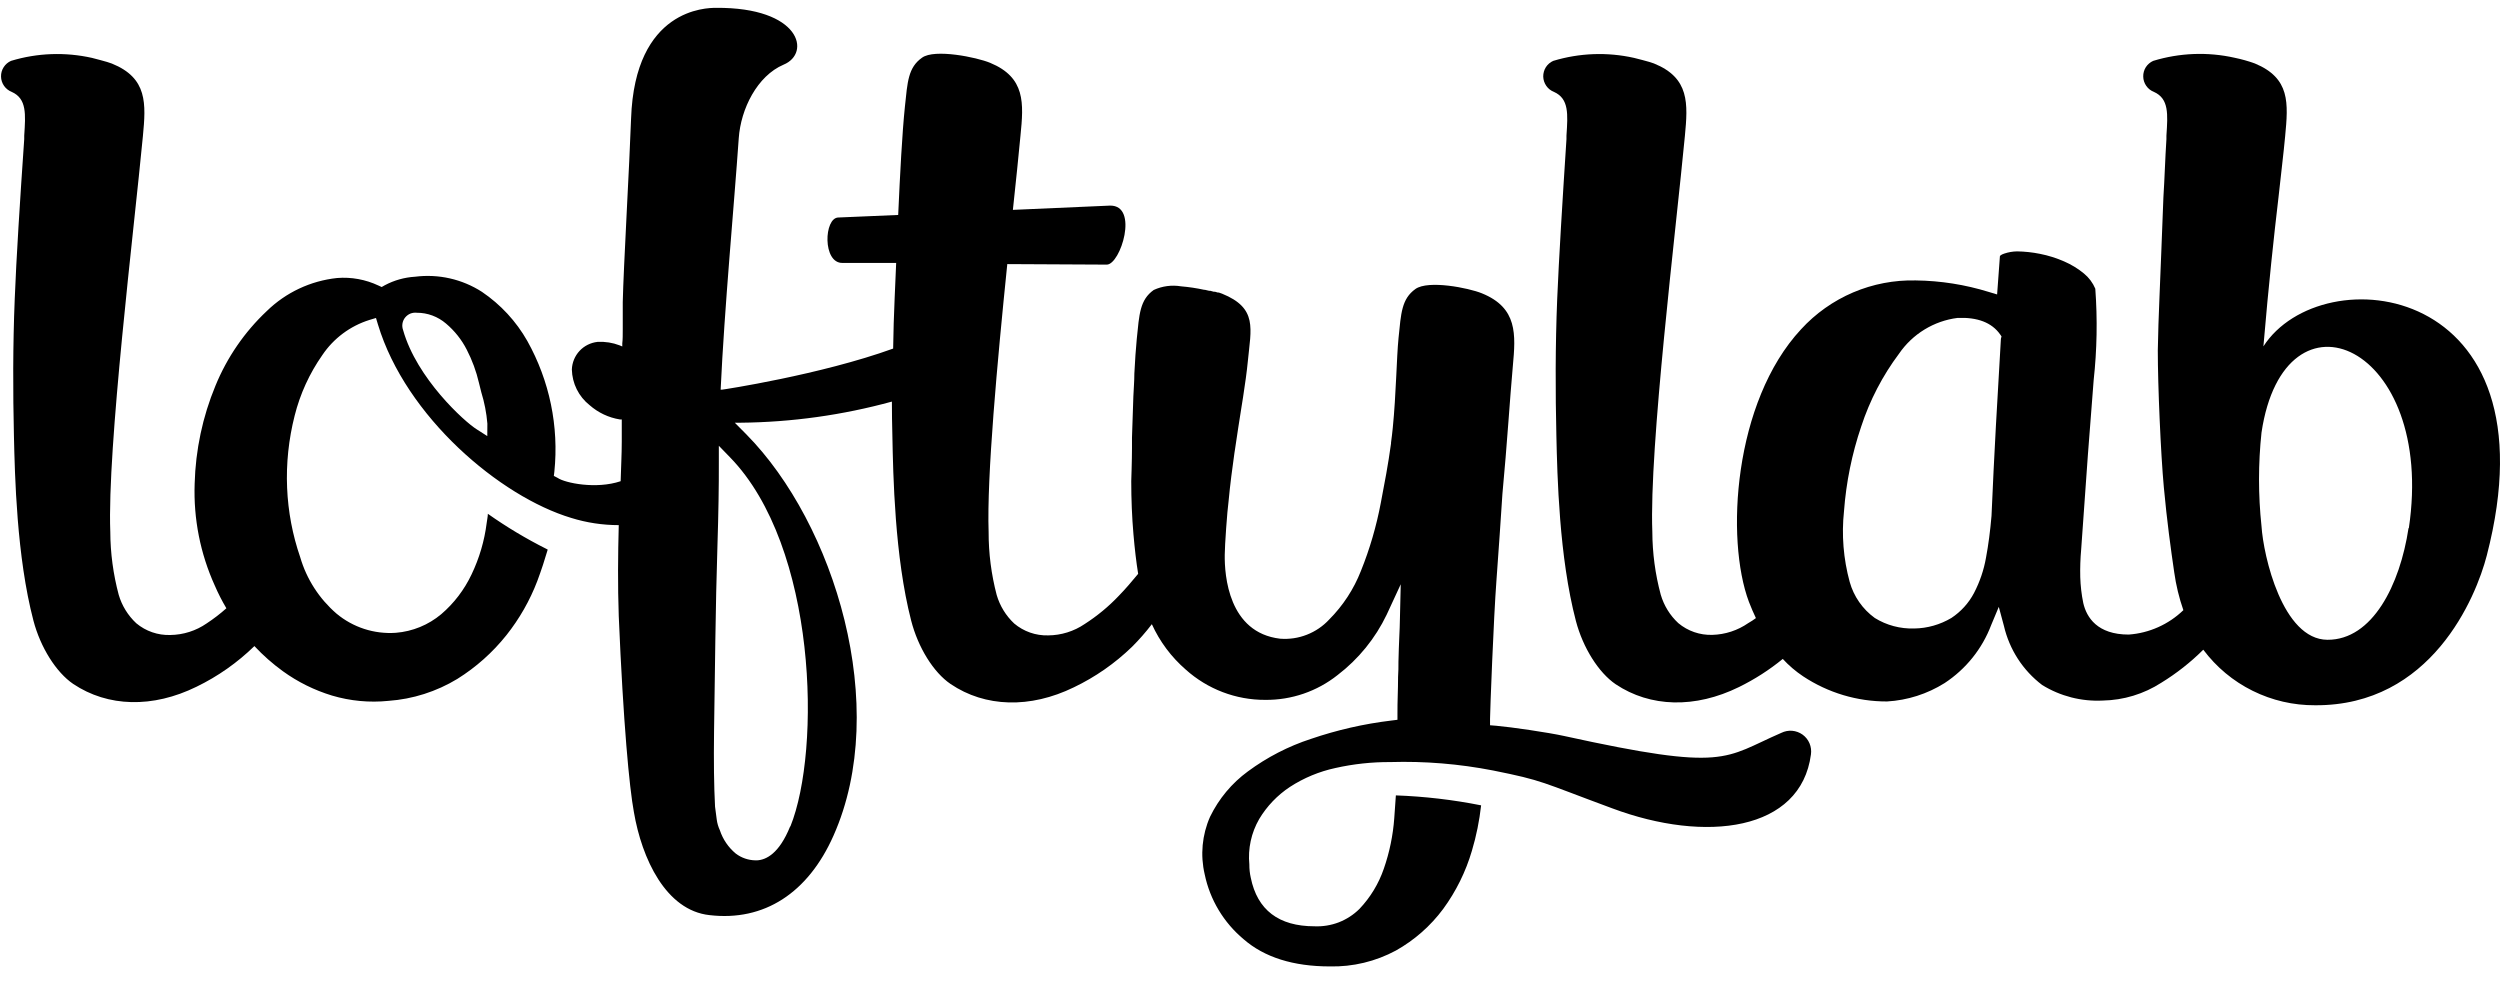
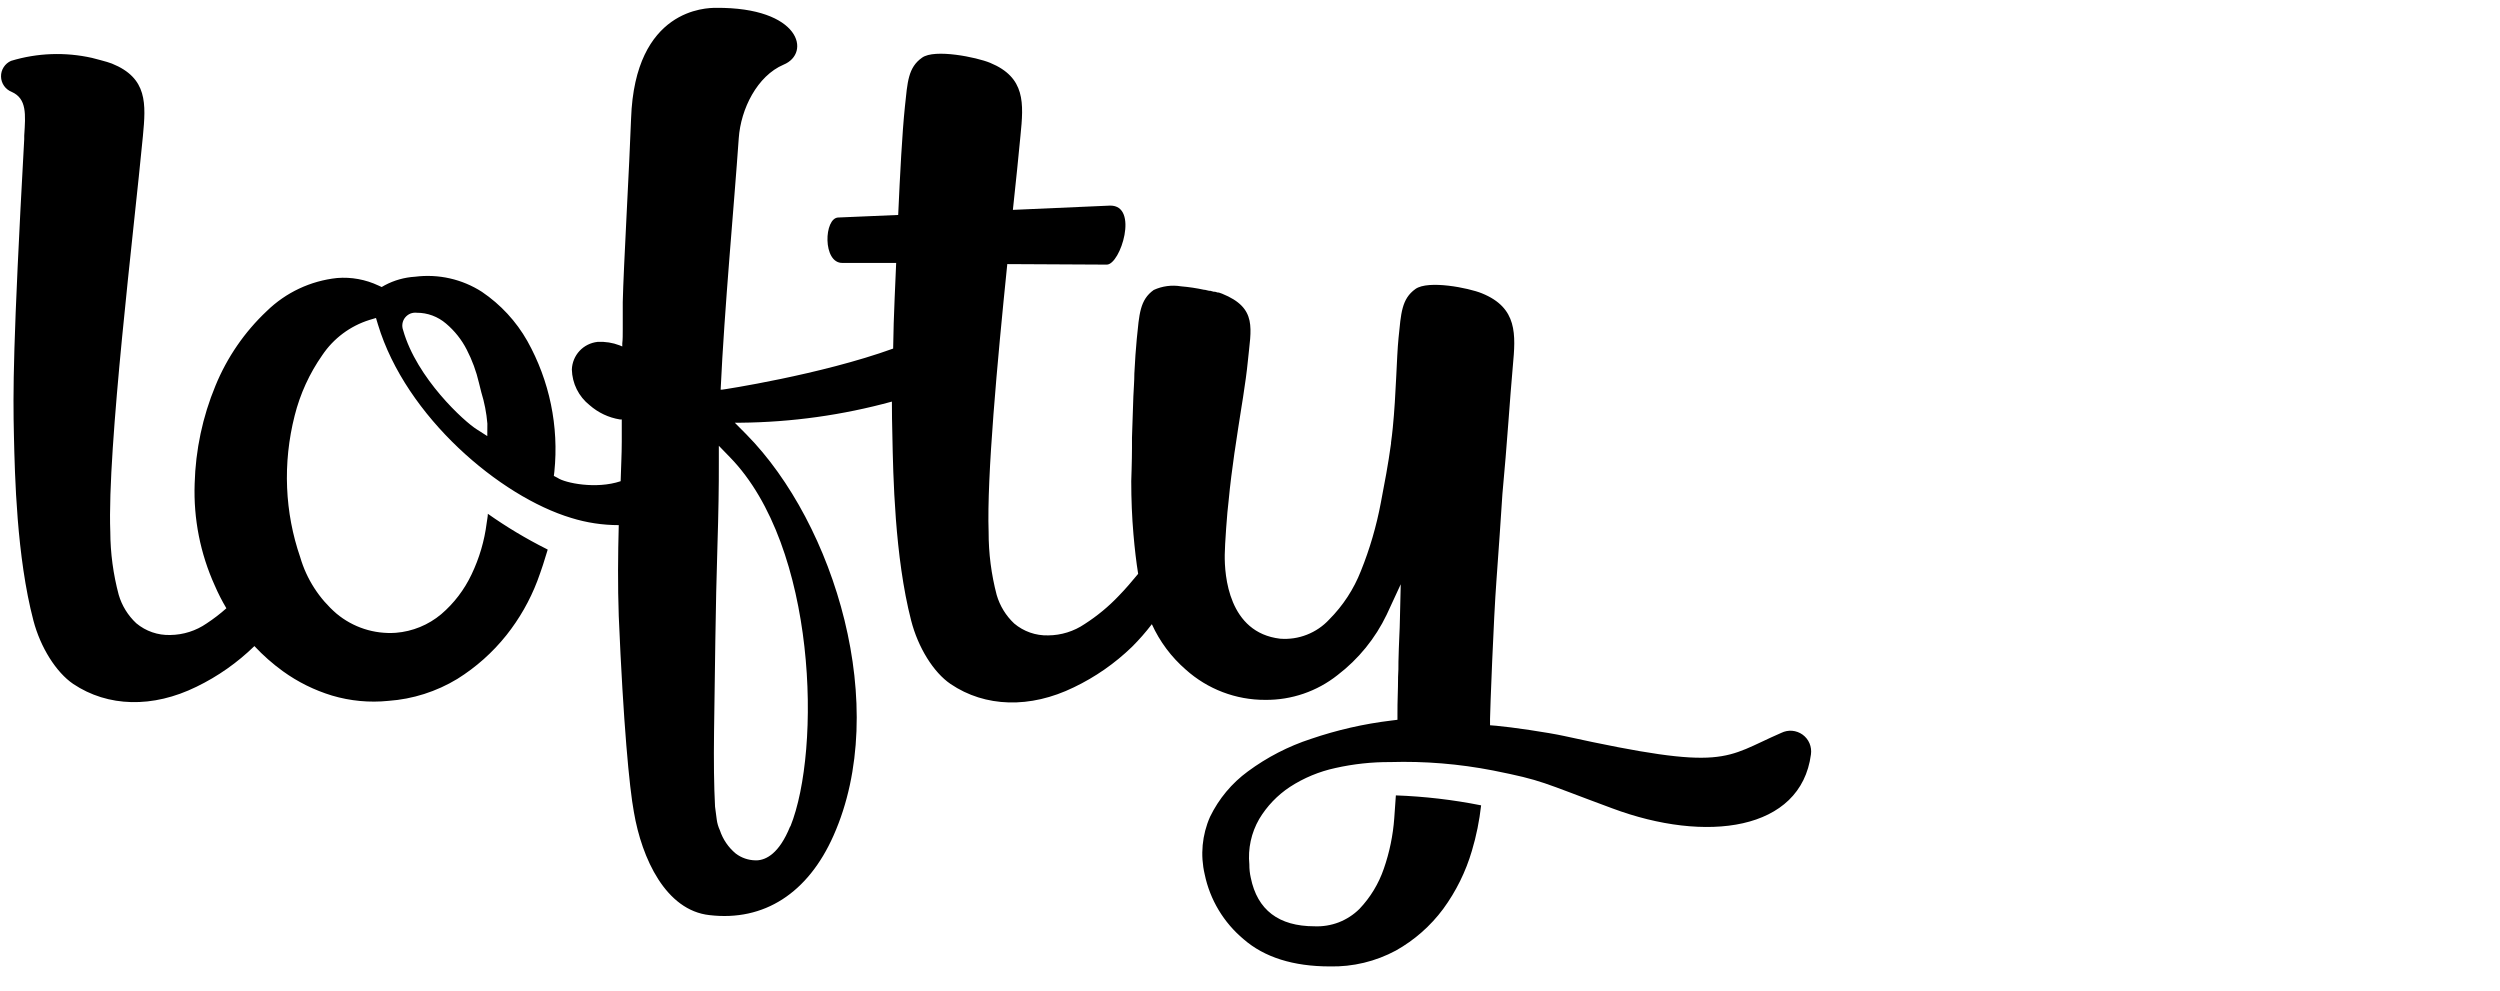
<svg xmlns="http://www.w3.org/2000/svg" width="58" height="23" viewBox="0 0 58 23" fill="none">
-   <path d="M41.325 17.003C39.981 17.585 40.078 17.908 36.289 17.075C35.917 16.993 35.059 16.868 34.717 16.838L34.569 16.826V16.677C34.569 16.515 34.652 14.335 34.717 13.474C34.771 12.729 34.817 12.069 34.856 11.46C34.966 10.297 35.031 9.222 35.098 8.491C35.165 7.76 35.211 7.142 34.38 6.805C34.069 6.678 33.136 6.494 32.839 6.704C32.516 6.935 32.504 7.268 32.446 7.841C32.4 8.299 32.391 9.141 32.312 9.93C32.3 10.044 32.288 10.156 32.272 10.267V10.288C32.207 10.769 32.119 11.229 32.035 11.665C31.933 12.206 31.779 12.736 31.573 13.246C31.408 13.668 31.158 14.051 30.838 14.372C30.695 14.527 30.517 14.648 30.32 14.725C30.123 14.803 29.911 14.834 29.7 14.818C28.502 14.678 28.407 13.353 28.414 12.87C28.414 12.668 28.471 11.853 28.504 11.618C28.539 11.242 28.588 10.868 28.639 10.508L28.65 10.439C28.701 10.088 28.753 9.757 28.802 9.447L28.838 9.222C28.887 8.905 28.927 8.619 28.95 8.379C29.022 7.623 29.182 7.149 28.351 6.813L28.277 6.787H28.253L28.188 6.768H28.158L28.081 6.747H28.054L27.956 6.724H27.94C27.762 6.685 27.582 6.658 27.401 6.643C27.186 6.607 26.965 6.636 26.767 6.727C26.443 6.957 26.431 7.291 26.373 7.864C26.35 8.09 26.333 8.366 26.317 8.668C26.317 8.844 26.301 9.02 26.294 9.195C26.282 9.504 26.271 9.828 26.262 10.153V10.195C26.262 10.263 26.262 10.331 26.262 10.4C26.262 10.662 26.245 11.164 26.245 11.164C26.245 11.586 26.262 12.001 26.296 12.394C26.325 12.732 26.361 13.039 26.405 13.313C26.261 13.488 26.111 13.664 25.955 13.824C25.719 14.073 25.453 14.292 25.165 14.477C24.915 14.647 24.62 14.739 24.318 14.741C24.03 14.749 23.749 14.651 23.529 14.465C23.337 14.285 23.197 14.056 23.123 13.803C22.998 13.326 22.935 12.836 22.936 12.343C22.892 11.061 23.136 8.405 23.369 6.127L25.677 6.139C25.997 6.139 26.428 4.76 25.753 4.77L23.499 4.869C23.57 4.2 23.633 3.606 23.675 3.147C23.751 2.392 23.793 1.798 22.972 1.458C22.662 1.329 21.683 1.127 21.392 1.338C21.067 1.566 21.054 1.902 20.994 2.473C20.93 3.086 20.88 4.054 20.838 4.987L19.452 5.046C19.115 5.046 19.078 6.114 19.549 6.1H20.791C20.778 6.406 20.766 6.685 20.756 6.912C20.738 7.309 20.727 7.7 20.721 8.087C19.038 8.696 16.768 9.041 16.745 9.041H16.719C16.807 7.142 17.03 4.778 17.139 3.207C17.186 2.526 17.567 1.761 18.179 1.5C18.822 1.236 18.576 0.166 16.61 0.182C16.394 0.182 14.729 0.195 14.641 2.75C14.606 3.778 14.465 6.207 14.448 7.008C14.448 7.217 14.448 7.425 14.448 7.63C14.448 7.767 14.448 7.881 14.437 7.964V8.038L14.372 8.011C14.213 7.95 14.042 7.923 13.872 7.932H13.861C13.702 7.95 13.554 8.024 13.445 8.141C13.336 8.259 13.273 8.412 13.267 8.572C13.271 8.731 13.309 8.888 13.38 9.031C13.451 9.174 13.553 9.3 13.678 9.399C13.877 9.574 14.12 9.689 14.381 9.731H14.425V10.241C14.425 10.544 14.407 10.852 14.399 11.164C13.829 11.356 13.107 11.205 12.937 11.087L12.849 11.041L12.861 10.945C12.969 9.893 12.75 8.834 12.234 7.911C11.976 7.455 11.615 7.065 11.181 6.771C10.721 6.475 10.172 6.351 9.629 6.42C9.384 6.435 9.144 6.502 8.927 6.618L8.855 6.659L8.781 6.625C8.482 6.484 8.15 6.423 7.82 6.45C7.206 6.515 6.632 6.785 6.19 7.216C5.674 7.701 5.268 8.292 4.999 8.948C4.7 9.669 4.537 10.44 4.516 11.221C4.487 12.034 4.647 12.844 4.983 13.585C5.061 13.766 5.151 13.942 5.252 14.112C5.109 14.24 4.956 14.357 4.795 14.463C4.547 14.635 4.252 14.728 3.95 14.732C3.663 14.741 3.382 14.644 3.162 14.46C2.969 14.28 2.828 14.052 2.754 13.799C2.627 13.323 2.561 12.832 2.559 12.34C2.484 10.397 3.111 5.313 3.315 3.161C3.387 2.406 3.427 1.811 2.596 1.475C2.498 1.433 2.134 1.345 2.134 1.343C1.513 1.204 0.866 1.227 0.256 1.412C0.186 1.443 0.126 1.494 0.085 1.559C0.043 1.624 0.022 1.7 0.024 1.777C0.025 1.854 0.05 1.929 0.094 1.992C0.138 2.055 0.2 2.104 0.272 2.132C0.623 2.29 0.595 2.645 0.562 3.149V3.228C0.464 4.649 0.378 5.998 0.342 6.929C0.297 8.031 0.3 9.099 0.323 10.105C0.344 11.027 0.386 12.916 0.776 14.4C0.94 15.022 1.303 15.598 1.698 15.867C2.503 16.406 3.545 16.431 4.56 15.932C5.055 15.692 5.508 15.373 5.902 14.989C6.103 15.204 6.325 15.4 6.564 15.573C6.91 15.823 7.295 16.013 7.702 16.137C8.126 16.263 8.571 16.305 9.011 16.26C9.577 16.22 10.125 16.045 10.61 15.751C11.044 15.48 11.429 15.137 11.748 14.737C12.05 14.357 12.293 13.932 12.466 13.478C12.559 13.23 12.642 12.974 12.707 12.751L12.674 12.733C12.202 12.496 11.749 12.224 11.318 11.92C11.318 11.986 11.3 12.055 11.291 12.134C11.239 12.548 11.12 12.951 10.94 13.327C10.773 13.68 10.534 13.995 10.237 14.249C9.939 14.499 9.571 14.65 9.183 14.681C8.684 14.716 8.19 14.556 7.806 14.235C7.406 13.889 7.113 13.436 6.965 12.928C6.786 12.409 6.684 11.867 6.661 11.319C6.637 10.755 6.697 10.19 6.836 9.643C6.962 9.14 7.18 8.663 7.478 8.238C7.739 7.85 8.124 7.563 8.57 7.423L8.723 7.377L8.769 7.53C9.415 9.668 11.6 11.519 13.253 12.016C13.61 12.127 13.981 12.183 14.355 12.183C14.337 12.872 14.33 13.575 14.355 14.291C14.46 16.779 14.601 18.272 14.706 18.839C14.89 19.919 15.447 21.122 16.462 21.231C17.724 21.379 18.746 20.722 19.338 19.385C20.666 16.399 19.364 12.152 17.313 10.075L17.047 9.807H17.179C18.366 9.796 19.547 9.631 20.692 9.317C20.692 9.581 20.696 9.843 20.703 10.102C20.721 11.024 20.756 12.912 21.139 14.398C21.3 15.022 21.655 15.598 22.054 15.869C22.855 16.411 23.898 16.441 24.913 15.946C25.41 15.708 25.865 15.391 26.261 15.008C26.427 14.843 26.581 14.667 26.723 14.481C26.906 14.885 27.175 15.244 27.51 15.535C28.016 15.989 28.673 16.24 29.354 16.237C29.962 16.243 30.553 16.041 31.03 15.663C31.516 15.292 31.908 14.81 32.172 14.258L32.497 13.555L32.479 14.323C32.479 14.483 32.468 14.635 32.463 14.79C32.458 14.945 32.447 15.141 32.444 15.35C32.444 15.466 32.444 15.588 32.435 15.71V15.737C32.435 16.002 32.419 16.276 32.421 16.555V16.699L32.277 16.717C31.643 16.793 31.019 16.936 30.415 17.142C29.89 17.313 29.396 17.568 28.952 17.896C28.577 18.17 28.276 18.532 28.073 18.95C27.888 19.369 27.844 19.838 27.949 20.285C28.071 20.874 28.39 21.404 28.852 21.79C29.331 22.208 30.004 22.421 30.852 22.421C31.387 22.433 31.915 22.306 32.386 22.052C32.815 21.811 33.189 21.482 33.482 21.087C33.78 20.68 34.006 20.223 34.148 19.738C34.251 19.394 34.322 19.041 34.362 18.684C33.71 18.554 33.049 18.477 32.384 18.453C32.374 18.619 32.361 18.794 32.347 18.98C32.318 19.38 32.237 19.774 32.105 20.153C31.986 20.501 31.793 20.82 31.539 21.087C31.402 21.223 31.239 21.328 31.06 21.398C30.88 21.467 30.688 21.498 30.496 21.49C29.667 21.49 29.17 21.112 29.018 20.364C28.995 20.263 28.984 20.16 28.985 20.056C28.949 19.69 29.029 19.321 29.213 19.002C29.392 18.703 29.636 18.448 29.927 18.256C30.249 18.047 30.606 17.899 30.981 17.818C31.399 17.724 31.826 17.678 32.254 17.68C33.053 17.656 33.853 17.722 34.638 17.875C35.822 18.113 35.727 18.134 37.403 18.753C39.577 19.566 41.78 19.28 42.014 17.502C42.026 17.416 42.015 17.327 41.981 17.246C41.947 17.165 41.892 17.096 41.821 17.044C41.75 16.993 41.666 16.962 41.579 16.954C41.491 16.947 41.404 16.964 41.325 17.003ZM11.305 10.117L11.061 9.961C10.777 9.786 9.668 8.779 9.352 7.658C9.334 7.61 9.329 7.558 9.337 7.507C9.345 7.456 9.366 7.408 9.398 7.368C9.43 7.328 9.472 7.296 9.519 7.276C9.567 7.257 9.619 7.25 9.67 7.256C9.919 7.255 10.159 7.345 10.348 7.507C10.547 7.675 10.711 7.881 10.829 8.113C10.955 8.357 11.05 8.616 11.112 8.883C11.128 8.946 11.147 9.021 11.166 9.1C11.239 9.337 11.287 9.581 11.307 9.828L11.305 10.117ZM18.331 19.174C18.077 19.805 17.773 19.949 17.564 19.96H17.522C17.358 19.956 17.201 19.902 17.07 19.803C16.899 19.661 16.771 19.474 16.701 19.262C16.664 19.183 16.639 19.098 16.628 19.011C16.615 18.93 16.603 18.835 16.589 18.714C16.564 18.238 16.557 17.66 16.566 16.97C16.575 16.28 16.585 15.581 16.596 14.843C16.607 14.105 16.622 13.378 16.645 12.65C16.668 11.923 16.679 11.282 16.677 10.718V10.342L16.935 10.608C18.957 12.684 19.052 17.397 18.337 19.174H18.331Z" fill="black" />
-   <path d="M52.511 8.036C52.636 6.569 52.755 5.48 52.862 4.57C52.92 4.029 52.98 3.546 53.015 3.165C53.089 2.387 53.135 1.814 52.312 1.472C52.16 1.417 52.003 1.373 51.843 1.34C51.218 1.2 50.568 1.225 49.955 1.412C49.885 1.443 49.825 1.494 49.783 1.559C49.742 1.624 49.721 1.7 49.723 1.777C49.724 1.854 49.749 1.929 49.793 1.992C49.837 2.056 49.899 2.104 49.971 2.132C50.322 2.29 50.294 2.645 50.261 3.149V3.228C50.231 3.69 50.219 4.142 50.191 4.577C50.154 5.456 50.127 6.334 50.099 6.914C50.08 7.326 50.069 7.732 50.061 8.133C50.061 8.941 50.129 10.525 50.201 11.305C50.273 12.085 50.363 12.738 50.442 13.278C50.484 13.577 50.555 13.871 50.654 14.156C50.311 14.487 49.862 14.688 49.386 14.722C48.659 14.722 48.409 14.325 48.332 13.991C48.291 13.792 48.268 13.59 48.262 13.387C48.257 13.174 48.264 12.961 48.283 12.749C48.394 11.135 48.492 9.812 48.573 8.819C48.65 8.115 48.663 7.405 48.611 6.698C48.553 6.561 48.463 6.44 48.348 6.346C48.209 6.231 48.054 6.137 47.888 6.065C47.707 5.986 47.519 5.927 47.326 5.889C47.152 5.854 46.976 5.835 46.799 5.832C46.696 5.833 46.594 5.851 46.496 5.884C46.428 5.907 46.4 5.932 46.398 5.944L46.333 6.831L46.14 6.773C45.591 6.603 45.021 6.513 44.447 6.506C43.948 6.494 43.452 6.589 42.993 6.784C42.534 6.98 42.122 7.271 41.785 7.639C40.218 9.324 40.029 12.508 40.575 13.963C40.626 14.096 40.681 14.221 40.737 14.34C40.681 14.381 40.626 14.419 40.561 14.455C40.315 14.626 40.025 14.721 39.725 14.729C39.438 14.738 39.157 14.641 38.936 14.456C38.743 14.277 38.603 14.049 38.529 13.796C38.401 13.32 38.336 12.829 38.334 12.336C38.258 10.393 38.885 5.31 39.089 3.158C39.161 2.403 39.201 1.807 38.371 1.472C38.276 1.433 37.917 1.345 37.91 1.343C37.29 1.204 36.645 1.228 36.036 1.412C35.965 1.443 35.906 1.494 35.864 1.559C35.823 1.624 35.802 1.7 35.803 1.777C35.805 1.854 35.83 1.929 35.874 1.992C35.918 2.056 35.98 2.104 36.052 2.132C36.403 2.29 36.375 2.645 36.342 3.149V3.228C36.249 4.656 36.166 6.005 36.127 6.936C36.082 8.038 36.085 9.106 36.108 10.112C36.129 11.034 36.171 12.923 36.561 14.407C36.725 15.029 37.088 15.605 37.483 15.874C38.288 16.413 39.33 16.438 40.345 15.939C40.707 15.761 41.048 15.543 41.36 15.287C41.501 15.44 41.66 15.576 41.833 15.691C42.41 16.073 43.087 16.276 43.779 16.274C44.253 16.247 44.712 16.1 45.114 15.848C45.608 15.524 45.987 15.052 46.196 14.5L46.372 14.079L46.491 14.521C46.618 15.068 46.931 15.553 47.378 15.892C47.799 16.152 48.289 16.278 48.784 16.253C49.267 16.244 49.737 16.101 50.143 15.839C50.496 15.622 50.823 15.365 51.116 15.073C51.418 15.476 51.809 15.803 52.26 16.026C52.711 16.25 53.208 16.365 53.711 16.362C56.404 16.378 57.442 13.861 57.693 12.889C59.344 6.52 53.862 5.937 52.511 8.036ZM46.421 7.86C46.38 8.541 46.341 9.214 46.305 9.879C46.268 10.56 46.233 11.263 46.203 11.969C46.173 12.32 46.131 12.642 46.075 12.94C46.025 13.224 45.932 13.498 45.799 13.754C45.676 13.99 45.494 14.19 45.272 14.337C45.011 14.492 44.714 14.577 44.41 14.581C44.087 14.591 43.769 14.507 43.495 14.337C43.212 14.132 43.007 13.837 42.913 13.501C42.767 12.966 42.722 12.408 42.781 11.857C42.831 11.188 42.965 10.529 43.18 9.895C43.379 9.287 43.675 8.716 44.058 8.205C44.213 7.979 44.414 7.788 44.648 7.645C44.882 7.502 45.143 7.41 45.414 7.376C45.878 7.356 46.21 7.484 46.403 7.758L46.435 7.804L46.421 7.86ZM55.878 12.252C55.68 13.568 55.041 14.848 53.997 14.843C52.954 14.838 52.511 12.898 52.467 12.208C52.39 11.486 52.39 10.757 52.467 10.035C52.999 6.467 56.518 8.001 55.885 12.254L55.878 12.252Z" fill="black" />
+   <path d="M41.325 17.003C39.981 17.585 40.078 17.908 36.289 17.075C35.917 16.993 35.059 16.868 34.717 16.838L34.569 16.826V16.677C34.569 16.515 34.652 14.335 34.717 13.474C34.771 12.729 34.817 12.069 34.856 11.46C34.966 10.297 35.031 9.222 35.098 8.491C35.165 7.76 35.211 7.142 34.38 6.805C34.069 6.678 33.136 6.494 32.839 6.704C32.516 6.935 32.504 7.268 32.446 7.841C32.4 8.299 32.391 9.141 32.312 9.93C32.3 10.044 32.288 10.156 32.272 10.267V10.288C32.207 10.769 32.119 11.229 32.035 11.665C31.933 12.206 31.779 12.736 31.573 13.246C31.408 13.668 31.158 14.051 30.838 14.372C30.695 14.527 30.517 14.648 30.32 14.725C30.123 14.803 29.911 14.834 29.7 14.818C28.502 14.678 28.407 13.353 28.414 12.87C28.414 12.668 28.471 11.853 28.504 11.618C28.539 11.242 28.588 10.868 28.639 10.508L28.65 10.439C28.701 10.088 28.753 9.757 28.802 9.447L28.838 9.222C28.887 8.905 28.927 8.619 28.95 8.379C29.022 7.623 29.182 7.149 28.351 6.813L28.277 6.787H28.253L28.188 6.768H28.158L28.081 6.747H28.054L27.956 6.724H27.94C27.762 6.685 27.582 6.658 27.401 6.643C27.186 6.607 26.965 6.636 26.767 6.727C26.443 6.957 26.431 7.291 26.373 7.864C26.35 8.09 26.333 8.366 26.317 8.668C26.317 8.844 26.301 9.02 26.294 9.195C26.282 9.504 26.271 9.828 26.262 10.153V10.195C26.262 10.263 26.262 10.331 26.262 10.4C26.262 10.662 26.245 11.164 26.245 11.164C26.245 11.586 26.262 12.001 26.296 12.394C26.325 12.732 26.361 13.039 26.405 13.313C26.261 13.488 26.111 13.664 25.955 13.824C25.719 14.073 25.453 14.292 25.165 14.477C24.915 14.647 24.62 14.739 24.318 14.741C24.03 14.749 23.749 14.651 23.529 14.465C23.337 14.285 23.197 14.056 23.123 13.803C22.998 13.326 22.935 12.836 22.936 12.343C22.892 11.061 23.136 8.405 23.369 6.127L25.677 6.139C25.997 6.139 26.428 4.76 25.753 4.77L23.499 4.869C23.57 4.2 23.633 3.606 23.675 3.147C23.751 2.392 23.793 1.798 22.972 1.458C22.662 1.329 21.683 1.127 21.392 1.338C21.067 1.566 21.054 1.902 20.994 2.473C20.93 3.086 20.88 4.054 20.838 4.987L19.452 5.046C19.115 5.046 19.078 6.114 19.549 6.1H20.791C20.778 6.406 20.766 6.685 20.756 6.912C20.738 7.309 20.727 7.7 20.721 8.087C19.038 8.696 16.768 9.041 16.745 9.041H16.719C16.807 7.142 17.03 4.778 17.139 3.207C17.186 2.526 17.567 1.761 18.179 1.5C18.822 1.236 18.576 0.166 16.61 0.182C16.394 0.182 14.729 0.195 14.641 2.75C14.606 3.778 14.465 6.207 14.448 7.008C14.448 7.217 14.448 7.425 14.448 7.63C14.448 7.767 14.448 7.881 14.437 7.964V8.038L14.372 8.011C14.213 7.95 14.042 7.923 13.872 7.932H13.861C13.702 7.95 13.554 8.024 13.445 8.141C13.336 8.259 13.273 8.412 13.267 8.572C13.271 8.731 13.309 8.888 13.38 9.031C13.451 9.174 13.553 9.3 13.678 9.399C13.877 9.574 14.12 9.689 14.381 9.731H14.425V10.241C14.425 10.544 14.407 10.852 14.399 11.164C13.829 11.356 13.107 11.205 12.937 11.087L12.849 11.041L12.861 10.945C12.969 9.893 12.75 8.834 12.234 7.911C11.976 7.455 11.615 7.065 11.181 6.771C10.721 6.475 10.172 6.351 9.629 6.42C9.384 6.435 9.144 6.502 8.927 6.618L8.855 6.659L8.781 6.625C8.482 6.484 8.15 6.423 7.82 6.45C7.206 6.515 6.632 6.785 6.19 7.216C5.674 7.701 5.268 8.292 4.999 8.948C4.7 9.669 4.537 10.44 4.516 11.221C4.487 12.034 4.647 12.844 4.983 13.585C5.061 13.766 5.151 13.942 5.252 14.112C5.109 14.24 4.956 14.357 4.795 14.463C4.547 14.635 4.252 14.728 3.95 14.732C3.663 14.741 3.382 14.644 3.162 14.46C2.969 14.28 2.828 14.052 2.754 13.799C2.627 13.323 2.561 12.832 2.559 12.34C2.484 10.397 3.111 5.313 3.315 3.161C3.387 2.406 3.427 1.811 2.596 1.475C2.498 1.433 2.134 1.345 2.134 1.343C1.513 1.204 0.866 1.227 0.256 1.412C0.186 1.443 0.126 1.494 0.085 1.559C0.043 1.624 0.022 1.7 0.024 1.777C0.025 1.854 0.05 1.929 0.094 1.992C0.138 2.055 0.2 2.104 0.272 2.132C0.623 2.29 0.595 2.645 0.562 3.149V3.228C0.297 8.031 0.3 9.099 0.323 10.105C0.344 11.027 0.386 12.916 0.776 14.4C0.94 15.022 1.303 15.598 1.698 15.867C2.503 16.406 3.545 16.431 4.56 15.932C5.055 15.692 5.508 15.373 5.902 14.989C6.103 15.204 6.325 15.4 6.564 15.573C6.91 15.823 7.295 16.013 7.702 16.137C8.126 16.263 8.571 16.305 9.011 16.26C9.577 16.22 10.125 16.045 10.61 15.751C11.044 15.48 11.429 15.137 11.748 14.737C12.05 14.357 12.293 13.932 12.466 13.478C12.559 13.23 12.642 12.974 12.707 12.751L12.674 12.733C12.202 12.496 11.749 12.224 11.318 11.92C11.318 11.986 11.3 12.055 11.291 12.134C11.239 12.548 11.12 12.951 10.94 13.327C10.773 13.68 10.534 13.995 10.237 14.249C9.939 14.499 9.571 14.65 9.183 14.681C8.684 14.716 8.19 14.556 7.806 14.235C7.406 13.889 7.113 13.436 6.965 12.928C6.786 12.409 6.684 11.867 6.661 11.319C6.637 10.755 6.697 10.19 6.836 9.643C6.962 9.14 7.18 8.663 7.478 8.238C7.739 7.85 8.124 7.563 8.57 7.423L8.723 7.377L8.769 7.53C9.415 9.668 11.6 11.519 13.253 12.016C13.61 12.127 13.981 12.183 14.355 12.183C14.337 12.872 14.33 13.575 14.355 14.291C14.46 16.779 14.601 18.272 14.706 18.839C14.89 19.919 15.447 21.122 16.462 21.231C17.724 21.379 18.746 20.722 19.338 19.385C20.666 16.399 19.364 12.152 17.313 10.075L17.047 9.807H17.179C18.366 9.796 19.547 9.631 20.692 9.317C20.692 9.581 20.696 9.843 20.703 10.102C20.721 11.024 20.756 12.912 21.139 14.398C21.3 15.022 21.655 15.598 22.054 15.869C22.855 16.411 23.898 16.441 24.913 15.946C25.41 15.708 25.865 15.391 26.261 15.008C26.427 14.843 26.581 14.667 26.723 14.481C26.906 14.885 27.175 15.244 27.51 15.535C28.016 15.989 28.673 16.24 29.354 16.237C29.962 16.243 30.553 16.041 31.03 15.663C31.516 15.292 31.908 14.81 32.172 14.258L32.497 13.555L32.479 14.323C32.479 14.483 32.468 14.635 32.463 14.79C32.458 14.945 32.447 15.141 32.444 15.35C32.444 15.466 32.444 15.588 32.435 15.71V15.737C32.435 16.002 32.419 16.276 32.421 16.555V16.699L32.277 16.717C31.643 16.793 31.019 16.936 30.415 17.142C29.89 17.313 29.396 17.568 28.952 17.896C28.577 18.17 28.276 18.532 28.073 18.95C27.888 19.369 27.844 19.838 27.949 20.285C28.071 20.874 28.39 21.404 28.852 21.79C29.331 22.208 30.004 22.421 30.852 22.421C31.387 22.433 31.915 22.306 32.386 22.052C32.815 21.811 33.189 21.482 33.482 21.087C33.78 20.68 34.006 20.223 34.148 19.738C34.251 19.394 34.322 19.041 34.362 18.684C33.71 18.554 33.049 18.477 32.384 18.453C32.374 18.619 32.361 18.794 32.347 18.98C32.318 19.38 32.237 19.774 32.105 20.153C31.986 20.501 31.793 20.82 31.539 21.087C31.402 21.223 31.239 21.328 31.06 21.398C30.88 21.467 30.688 21.498 30.496 21.49C29.667 21.49 29.17 21.112 29.018 20.364C28.995 20.263 28.984 20.16 28.985 20.056C28.949 19.69 29.029 19.321 29.213 19.002C29.392 18.703 29.636 18.448 29.927 18.256C30.249 18.047 30.606 17.899 30.981 17.818C31.399 17.724 31.826 17.678 32.254 17.68C33.053 17.656 33.853 17.722 34.638 17.875C35.822 18.113 35.727 18.134 37.403 18.753C39.577 19.566 41.78 19.28 42.014 17.502C42.026 17.416 42.015 17.327 41.981 17.246C41.947 17.165 41.892 17.096 41.821 17.044C41.75 16.993 41.666 16.962 41.579 16.954C41.491 16.947 41.404 16.964 41.325 17.003ZM11.305 10.117L11.061 9.961C10.777 9.786 9.668 8.779 9.352 7.658C9.334 7.61 9.329 7.558 9.337 7.507C9.345 7.456 9.366 7.408 9.398 7.368C9.43 7.328 9.472 7.296 9.519 7.276C9.567 7.257 9.619 7.25 9.67 7.256C9.919 7.255 10.159 7.345 10.348 7.507C10.547 7.675 10.711 7.881 10.829 8.113C10.955 8.357 11.05 8.616 11.112 8.883C11.128 8.946 11.147 9.021 11.166 9.1C11.239 9.337 11.287 9.581 11.307 9.828L11.305 10.117ZM18.331 19.174C18.077 19.805 17.773 19.949 17.564 19.96H17.522C17.358 19.956 17.201 19.902 17.07 19.803C16.899 19.661 16.771 19.474 16.701 19.262C16.664 19.183 16.639 19.098 16.628 19.011C16.615 18.93 16.603 18.835 16.589 18.714C16.564 18.238 16.557 17.66 16.566 16.97C16.575 16.28 16.585 15.581 16.596 14.843C16.607 14.105 16.622 13.378 16.645 12.65C16.668 11.923 16.679 11.282 16.677 10.718V10.342L16.935 10.608C18.957 12.684 19.052 17.397 18.337 19.174H18.331Z" fill="black" />
</svg>